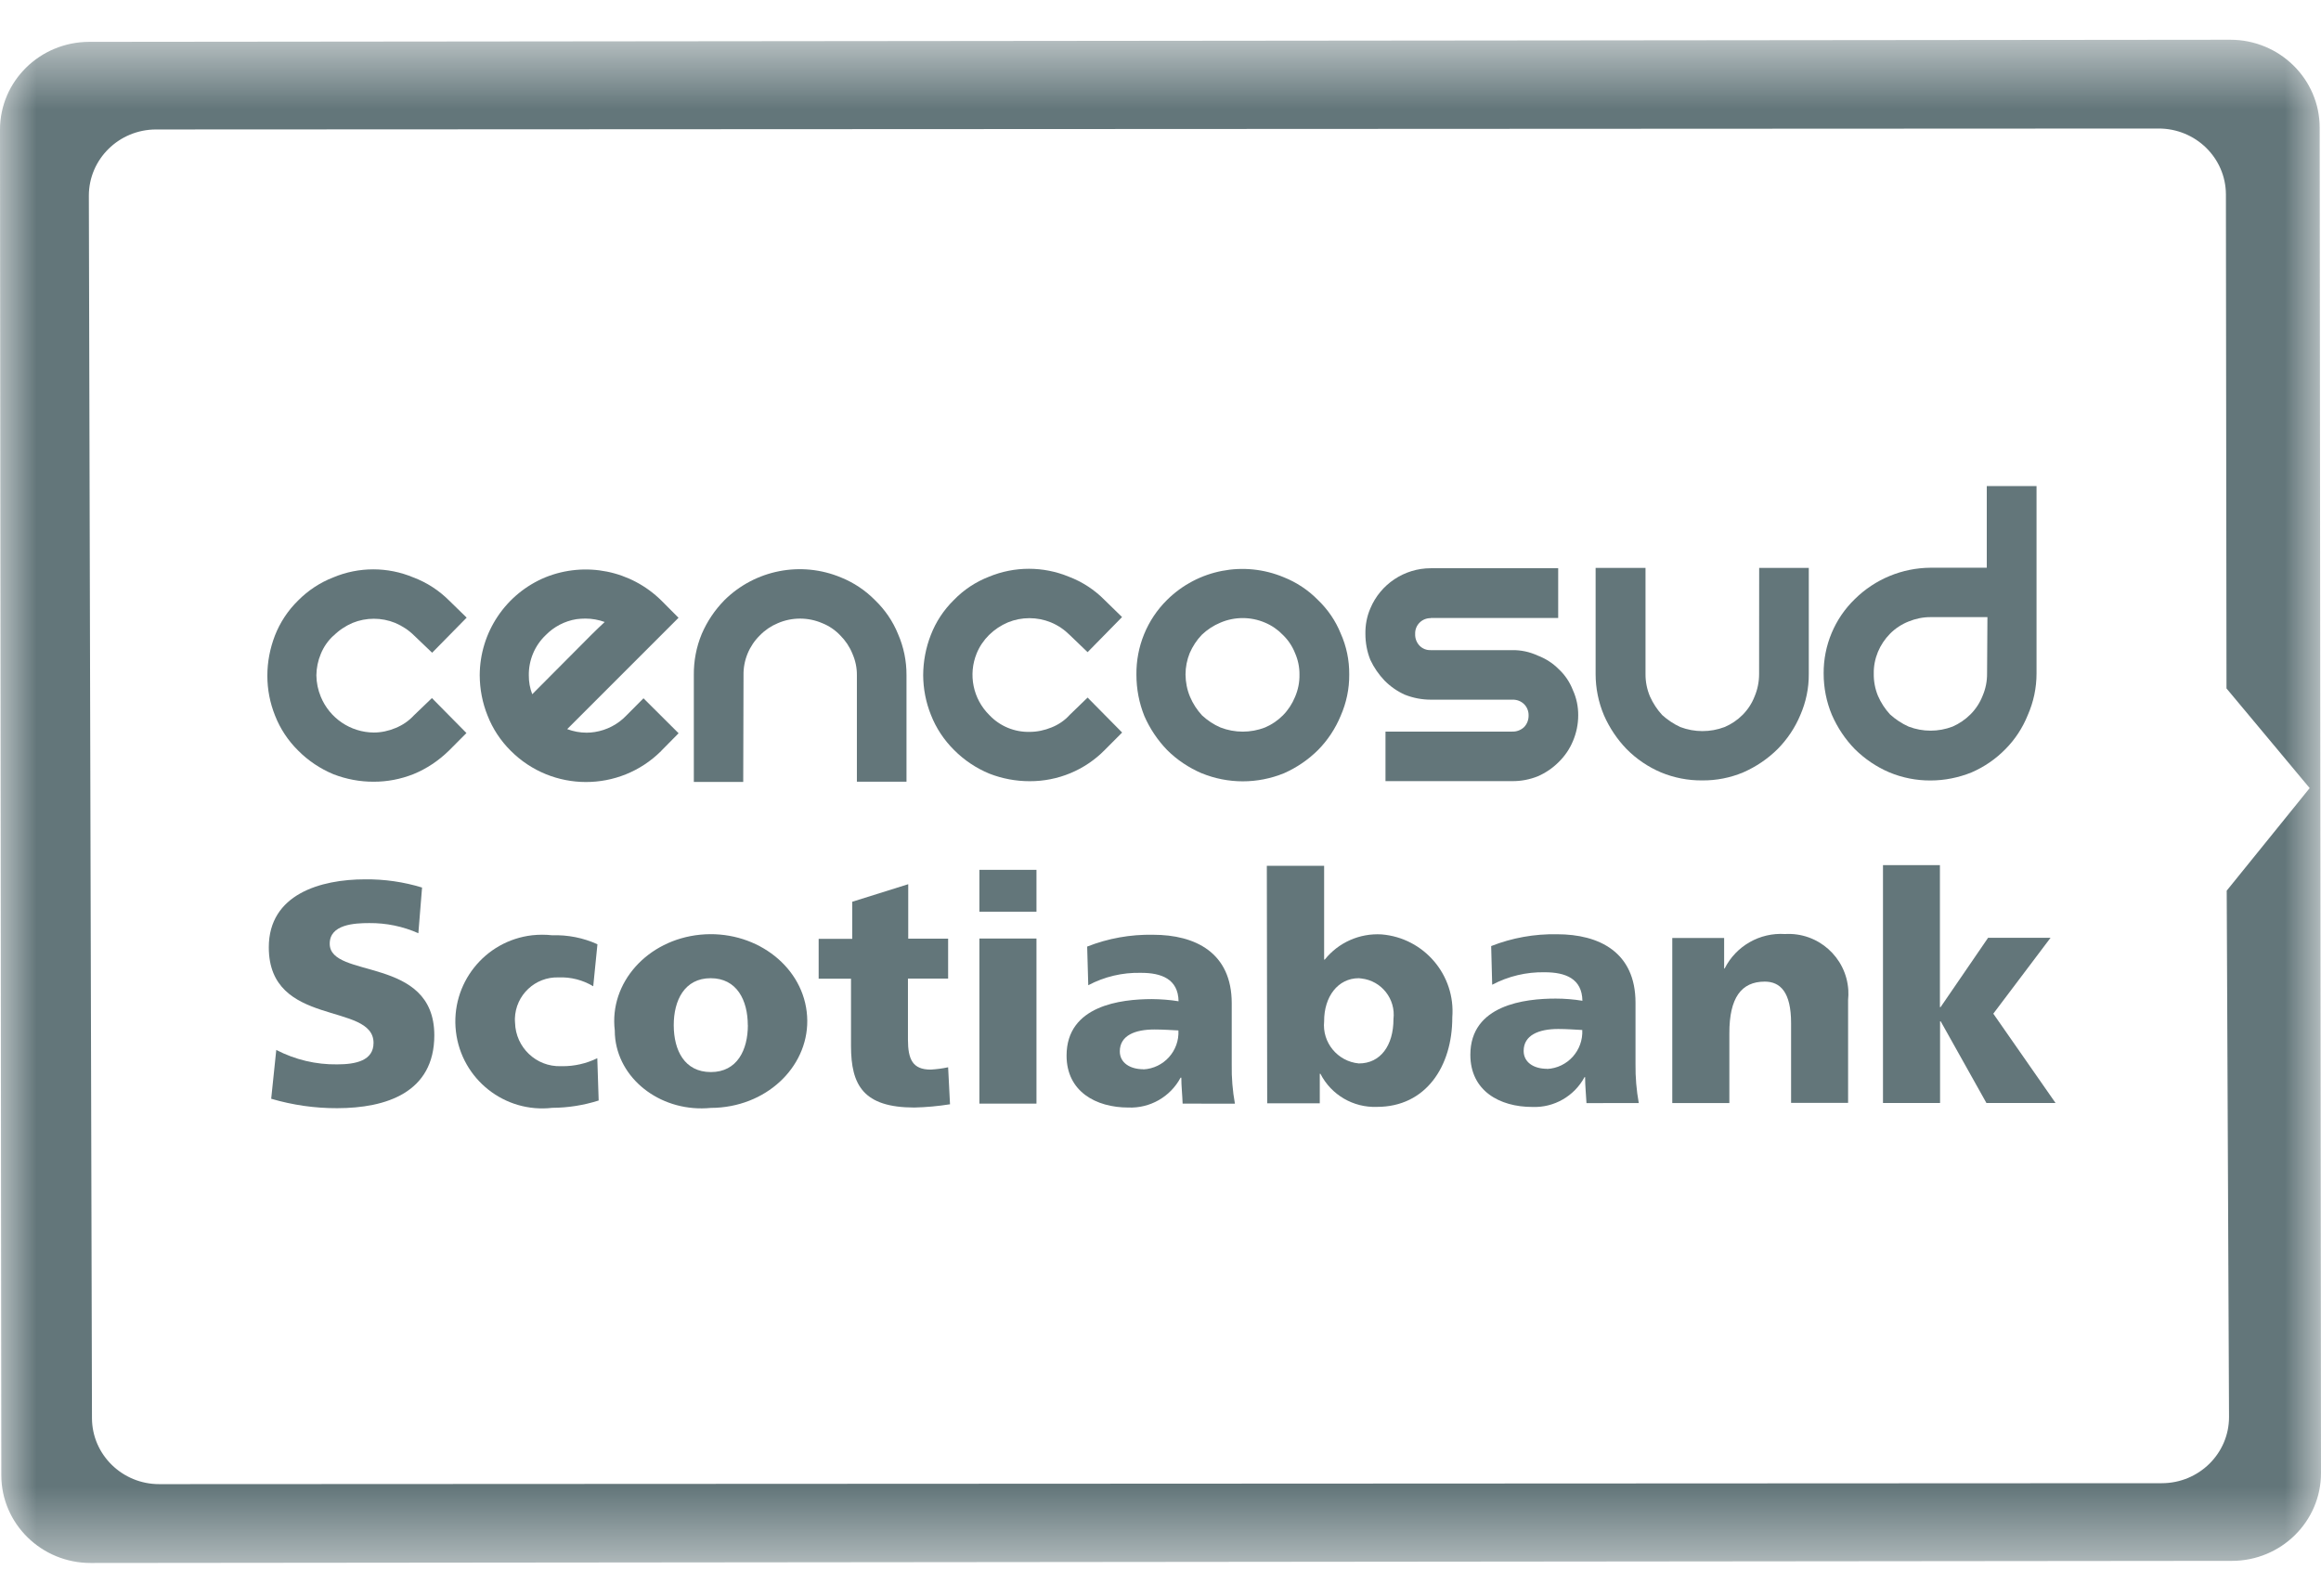
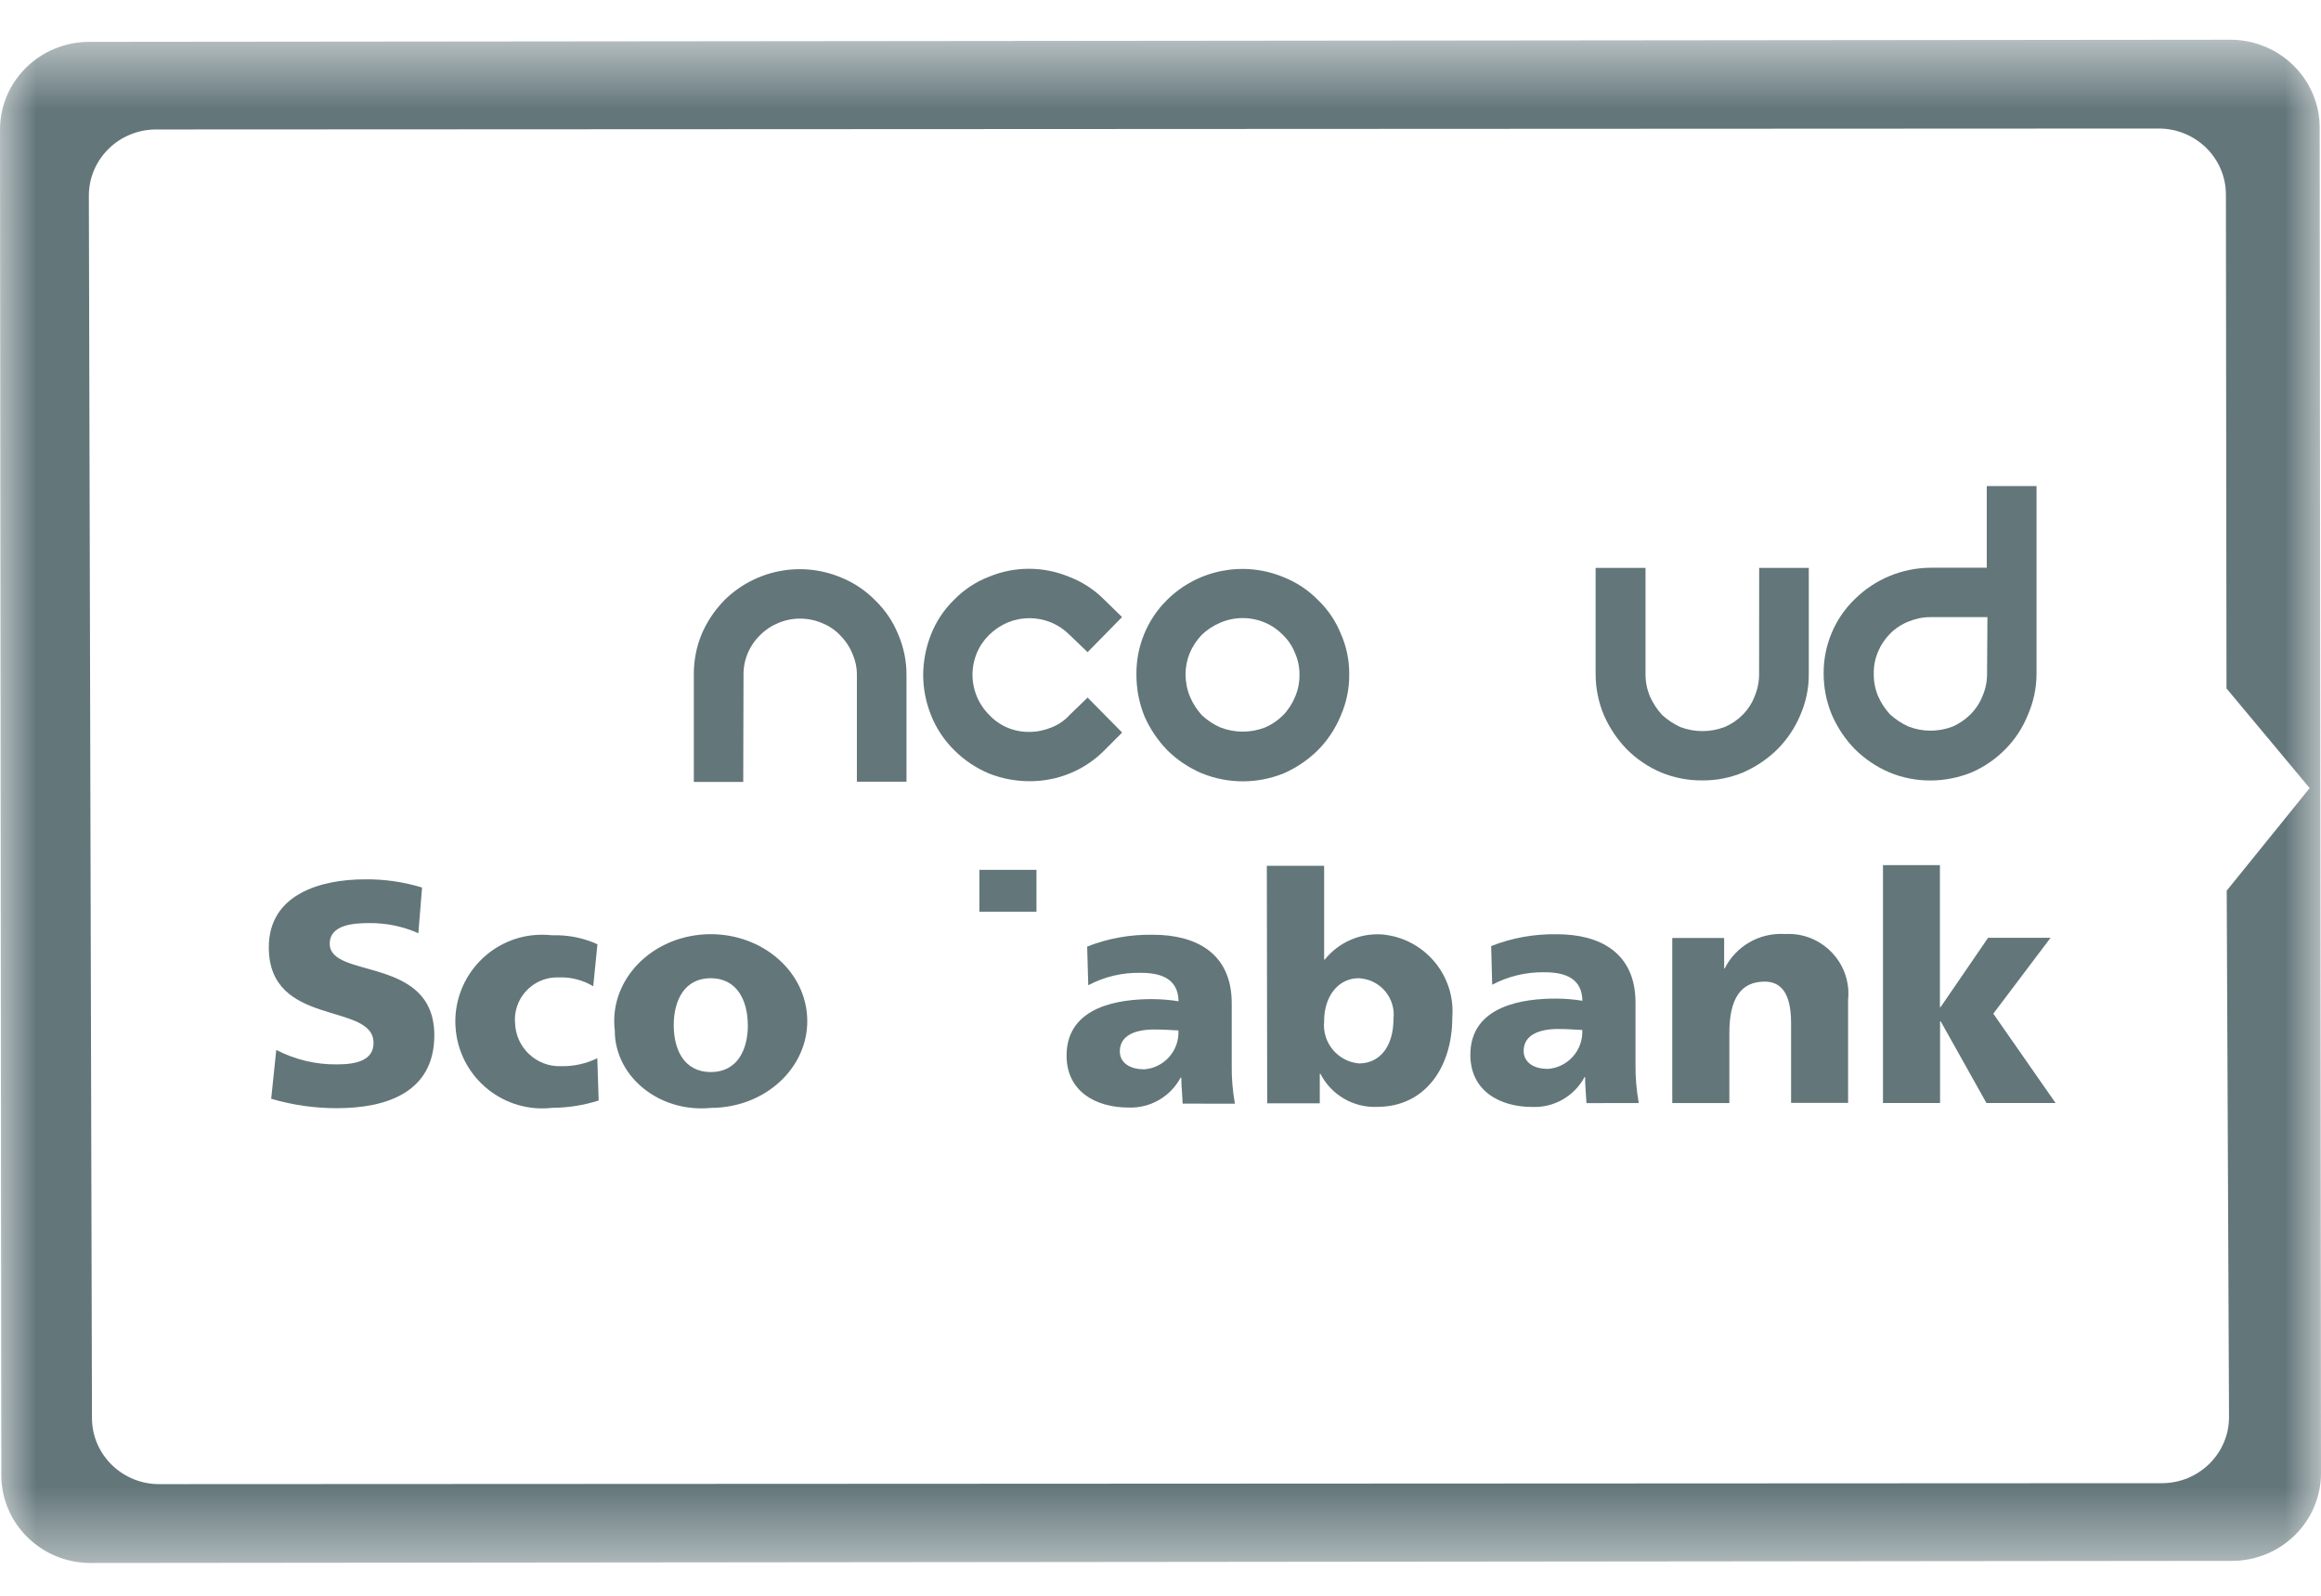
<svg xmlns="http://www.w3.org/2000/svg" width="32" height="22" viewBox="0 0 32 22" fill="none">
  <mask id="mask0_5402_306172" style="mask-type:alpha" maskUnits="userSpaceOnUse" x="0" y="0" width="32" height="22">
    <rect y="0.548" width="32" height="21" fill="#333333" />
  </mask>
  <g mask="url(#mask0_5402_306172)">
    <path fill-rule="evenodd" clip-rule="evenodd" d="M31.982 1.758C31.98 1.09 31.43 0.548 30.749 0.548L1.23 0.577C0.55 0.578 -0.001 1.12 2.05601e-06 1.789L0.018 20.339C0.019 21.007 0.571 21.549 1.251 21.548L30.77 21.519C31.45 21.519 32.001 20.976 32 20.307L31.982 1.758ZM30.7 12.279L30.732 19.534V19.536C30.732 20.039 30.317 20.448 29.805 20.448L2.196 20.461C1.686 20.462 1.27 20.055 1.268 19.553L1.225 2.698C1.225 2.194 1.64 1.785 2.152 1.785L29.76 1.772C30.272 1.771 30.687 2.177 30.689 2.68L30.697 9.491L31.844 10.865L30.7 12.279Z" fill="#63767A" />
    <path d="M10.251 9.309C10.247 9.103 10.329 8.904 10.477 8.759C10.547 8.687 10.631 8.63 10.723 8.592C10.919 8.507 11.142 8.507 11.338 8.592C11.431 8.629 11.516 8.687 11.585 8.76C11.657 8.832 11.714 8.917 11.752 9.011C11.793 9.104 11.815 9.205 11.814 9.307V10.777H12.498V9.306C12.499 9.112 12.459 8.919 12.381 8.74C12.31 8.565 12.202 8.407 12.065 8.275C11.932 8.14 11.773 8.033 11.597 7.962C11.046 7.731 10.411 7.855 9.987 8.275C9.855 8.41 9.749 8.567 9.675 8.74C9.6 8.92 9.564 9.113 9.566 9.307V10.78H10.247L10.251 9.309Z" fill="#63767A" />
-     <path fill-rule="evenodd" clip-rule="evenodd" d="M8.872 9.627L8.634 9.866C8.518 9.987 8.366 10.066 8.2 10.092C8.163 10.098 8.125 10.101 8.087 10.101C7.996 10.101 7.906 10.084 7.82 10.052L9.355 8.517L9.118 8.279C8.697 7.864 8.071 7.738 7.522 7.958C6.973 8.184 6.615 8.718 6.614 9.311C6.615 9.501 6.651 9.689 6.722 9.865C6.793 10.047 6.902 10.212 7.04 10.349C7.612 10.924 8.541 10.925 9.115 10.354L9.119 10.349L9.356 10.109L8.872 9.627ZM7.291 9.311C7.288 9.102 7.372 8.901 7.523 8.757C7.637 8.64 7.786 8.562 7.948 8.536C7.989 8.531 8.03 8.528 8.071 8.528C8.162 8.528 8.252 8.544 8.337 8.575C8.286 8.622 8.223 8.683 8.153 8.752L7.338 9.571C7.306 9.488 7.29 9.4 7.291 9.311" fill="#63767A" />
-     <path d="M5.955 9.624L5.705 9.864C5.635 9.94 5.549 9.998 5.453 10.037C5.358 10.077 5.255 10.099 5.152 10.099C4.832 10.096 4.545 9.902 4.423 9.606C4.384 9.512 4.363 9.412 4.362 9.31C4.363 9.209 4.384 9.108 4.423 9.015C4.462 8.919 4.522 8.832 4.599 8.762V8.764C4.674 8.689 4.763 8.63 4.86 8.588C5.049 8.511 5.26 8.511 5.449 8.588C5.547 8.63 5.636 8.688 5.711 8.763L5.958 8.999L6.434 8.515L6.193 8.28C6.053 8.14 5.886 8.031 5.7 7.961C5.346 7.812 4.947 7.812 4.593 7.961C4.411 8.032 4.246 8.141 4.109 8.28C3.97 8.416 3.861 8.581 3.79 8.763C3.722 8.94 3.686 9.127 3.686 9.316C3.686 9.505 3.722 9.69 3.792 9.865C3.863 10.047 3.972 10.211 4.111 10.348C4.25 10.488 4.415 10.598 4.597 10.674C4.774 10.742 4.961 10.778 5.151 10.777C5.338 10.778 5.524 10.742 5.699 10.673C5.883 10.598 6.049 10.486 6.191 10.347L6.431 10.106L5.955 9.624Z" fill="#63767A" />
-     <path d="M19.089 9.383C19.17 9.465 19.265 9.531 19.37 9.578C19.484 9.623 19.605 9.646 19.727 9.646H20.851C20.911 9.644 20.969 9.665 21.012 9.707C21.054 9.748 21.076 9.805 21.075 9.863C21.076 9.924 21.054 9.982 21.012 10.025C20.969 10.065 20.911 10.088 20.851 10.086H19.102V10.769H20.851C20.972 10.77 21.09 10.747 21.203 10.702C21.31 10.655 21.407 10.589 21.489 10.507C21.574 10.424 21.641 10.326 21.686 10.218C21.734 10.105 21.759 9.985 21.759 9.862C21.76 9.741 21.735 9.622 21.685 9.513C21.642 9.402 21.575 9.303 21.488 9.223C21.407 9.141 21.308 9.079 21.201 9.038C21.09 8.987 20.971 8.961 20.849 8.963H19.725C19.667 8.965 19.612 8.943 19.572 8.902C19.53 8.858 19.508 8.799 19.511 8.738C19.509 8.681 19.531 8.625 19.572 8.584C19.613 8.543 19.668 8.521 19.726 8.522V8.52H21.483V7.834H19.726C19.362 7.834 19.033 8.053 18.893 8.388C18.845 8.499 18.823 8.618 18.825 8.738C18.825 8.861 18.847 8.983 18.893 9.097C18.942 9.202 19.009 9.299 19.089 9.383" fill="#63767A" />
    <path d="M14.195 10.77C14.585 10.772 14.959 10.617 15.232 10.339L15.471 10.099L14.995 9.617L14.749 9.855C14.68 9.932 14.593 9.991 14.497 10.029C14.401 10.068 14.299 10.09 14.196 10.09C13.987 10.095 13.785 10.011 13.642 9.86C13.415 9.637 13.346 9.3 13.466 9.007C13.505 8.912 13.563 8.827 13.635 8.755C13.711 8.68 13.8 8.621 13.897 8.58C14.086 8.503 14.298 8.503 14.488 8.58C14.585 8.62 14.674 8.68 14.749 8.755L14.995 8.991L15.47 8.507L15.229 8.272C15.09 8.131 14.922 8.021 14.737 7.951C14.384 7.805 13.988 7.805 13.635 7.951C13.452 8.022 13.287 8.131 13.151 8.272C13.012 8.408 12.903 8.573 12.833 8.755C12.764 8.931 12.729 9.119 12.728 9.308C12.729 9.496 12.765 9.682 12.835 9.856C12.906 10.038 13.015 10.202 13.154 10.34C13.293 10.48 13.459 10.591 13.641 10.666C13.818 10.735 14.006 10.77 14.195 10.77" fill="#63767A" />
    <path d="M24.037 10.647C24.212 10.57 24.372 10.462 24.508 10.327C24.64 10.194 24.747 10.035 24.82 9.861C24.899 9.681 24.94 9.486 24.938 9.289V7.829H24.254L24.253 9.293C24.253 9.399 24.232 9.504 24.191 9.601C24.154 9.697 24.097 9.784 24.024 9.857C23.954 9.927 23.87 9.984 23.778 10.023C23.581 10.098 23.363 10.098 23.166 10.023C23.075 9.981 22.99 9.924 22.916 9.857C22.846 9.781 22.79 9.694 22.748 9.601C22.707 9.503 22.686 9.398 22.687 9.293V7.829H21.999V9.293C21.999 9.487 22.038 9.681 22.114 9.861C22.19 10.034 22.296 10.193 22.428 10.329C22.563 10.465 22.724 10.574 22.901 10.649C23.08 10.723 23.274 10.761 23.468 10.759C23.664 10.761 23.857 10.723 24.037 10.647Z" fill="#63767A" />
    <path fill-rule="evenodd" clip-rule="evenodd" d="M26.616 10.76C26.811 10.76 27.004 10.721 27.184 10.648C27.359 10.572 27.517 10.463 27.65 10.327C27.783 10.193 27.887 10.033 27.957 9.859C28.037 9.678 28.078 9.483 28.078 9.286V6.701H27.392V7.827H26.614C26.224 7.83 25.851 7.985 25.574 8.258C25.295 8.527 25.14 8.899 25.143 9.286C25.143 9.482 25.181 9.676 25.257 9.857C25.334 10.032 25.44 10.192 25.574 10.329C25.711 10.464 25.872 10.573 26.048 10.648C26.228 10.723 26.421 10.761 26.616 10.76M25.834 9.286C25.832 9.184 25.852 9.083 25.891 8.988C25.93 8.894 25.987 8.809 26.058 8.737C26.13 8.664 26.217 8.607 26.312 8.569C26.41 8.529 26.514 8.507 26.62 8.508H27.401L27.396 9.286C27.397 9.392 27.376 9.497 27.334 9.594C27.297 9.689 27.239 9.777 27.167 9.849C27.096 9.92 27.012 9.977 26.921 10.017C26.725 10.092 26.509 10.092 26.314 10.017C26.221 9.975 26.134 9.918 26.058 9.849C25.989 9.774 25.933 9.688 25.892 9.594C25.852 9.497 25.832 9.392 25.834 9.286" fill="#63767A" />
    <path fill-rule="evenodd" clip-rule="evenodd" d="M18.171 10.341C18.305 10.206 18.411 10.045 18.484 9.869C18.563 9.689 18.604 9.495 18.602 9.299C18.604 9.103 18.564 8.91 18.484 8.732C18.413 8.556 18.305 8.4 18.169 8.27C18.036 8.134 17.875 8.028 17.699 7.958C17.149 7.728 16.515 7.851 16.091 8.27C15.815 8.542 15.663 8.915 15.668 9.303C15.668 9.499 15.705 9.692 15.778 9.873C15.854 10.046 15.961 10.206 16.093 10.342C16.229 10.477 16.39 10.584 16.566 10.66H16.567C16.931 10.809 17.338 10.809 17.703 10.66C17.877 10.583 18.036 10.475 18.171 10.341M17.442 10.029C17.244 10.106 17.024 10.106 16.826 10.029C16.733 9.989 16.648 9.932 16.573 9.863C16.503 9.787 16.447 9.701 16.407 9.606C16.366 9.509 16.346 9.404 16.345 9.299C16.345 9.197 16.365 9.097 16.403 9.003C16.443 8.911 16.499 8.825 16.569 8.752C16.643 8.681 16.73 8.624 16.826 8.584C17.022 8.5 17.245 8.5 17.441 8.584C17.534 8.623 17.618 8.681 17.687 8.753C17.761 8.824 17.818 8.91 17.855 9.004C17.896 9.097 17.917 9.198 17.916 9.3C17.918 9.406 17.897 9.51 17.855 9.608C17.816 9.703 17.76 9.789 17.688 9.862C17.617 9.933 17.534 9.99 17.442 10.029" fill="#63767A" />
    <path d="M4.546 13.011C4.545 12.744 4.886 12.726 5.091 12.726C5.324 12.724 5.555 12.771 5.768 12.866L5.819 12.236C5.564 12.158 5.299 12.12 5.033 12.123C4.422 12.123 3.706 12.327 3.706 13.06C3.706 14.17 5.15 13.81 5.15 14.378C5.15 14.622 4.906 14.674 4.648 14.674C4.356 14.678 4.068 14.609 3.809 14.475L3.739 15.148C4.035 15.235 4.341 15.279 4.649 15.278C5.325 15.277 5.988 15.062 5.988 14.272C5.986 13.171 4.546 13.503 4.546 13.011" fill="#63767A" />
    <path d="M7.748 14.699L7.732 14.699C7.392 14.709 7.11 14.44 7.101 14.1C7.099 14.081 7.099 14.06 7.099 14.041C7.109 13.718 7.379 13.464 7.702 13.475C7.87 13.468 8.035 13.511 8.179 13.597L8.237 13.018C8.042 12.929 7.827 12.887 7.613 12.894C7.521 12.884 7.429 12.884 7.337 12.894C6.68 12.97 6.209 13.565 6.286 14.222C6.363 14.878 6.957 15.349 7.614 15.273C7.832 15.272 8.047 15.238 8.254 15.172L8.235 14.589C8.083 14.663 7.916 14.701 7.748 14.699" fill="#63767A" />
    <path fill-rule="evenodd" clip-rule="evenodd" d="M11.122 13.947C11.043 13.29 10.386 12.815 9.655 12.886C8.925 12.958 8.397 13.549 8.476 14.206C8.476 14.246 8.478 14.285 8.483 14.325C8.556 14.914 9.146 15.339 9.801 15.274C9.848 15.274 9.896 15.272 9.943 15.267C10.674 15.196 11.202 14.605 11.122 13.947M9.801 14.78C9.437 14.78 9.29 14.48 9.289 14.136C9.288 13.792 9.437 13.486 9.798 13.486C10.16 13.486 10.31 13.791 10.31 14.135L10.311 14.133C10.311 14.473 10.165 14.78 9.801 14.78Z" fill="#63767A" />
-     <path d="M12.832 14.746C12.584 14.746 12.518 14.607 12.518 14.331V13.491H13.072V12.941H12.522V12.19L11.75 12.432V12.943H11.287V13.493H11.733V14.419C11.733 14.96 11.902 15.268 12.606 15.269C12.771 15.265 12.935 15.25 13.098 15.224L13.072 14.714C12.993 14.731 12.912 14.741 12.832 14.746" fill="#63767A" />
    <rect x="13.503" y="11.992" width="0.787" height="0.577" fill="#63767A" />
-     <rect x="13.503" y="12.939" width="0.787" height="2.276" fill="#63767A" />
    <path fill-rule="evenodd" clip-rule="evenodd" d="M16.982 14.678V13.831C16.982 13.133 16.479 12.887 15.898 12.887C15.587 12.881 15.278 12.936 14.989 13.05L15.004 13.583C15.226 13.465 15.476 13.406 15.728 13.412C16.013 13.411 16.244 13.497 16.249 13.804C16.127 13.784 16.003 13.775 15.879 13.774C15.459 13.775 14.705 13.859 14.705 14.553C14.705 15.046 15.107 15.269 15.557 15.269C15.856 15.281 16.136 15.121 16.277 14.857H16.287C16.287 14.974 16.301 15.092 16.305 15.215L17.026 15.216C16.994 15.038 16.979 14.858 16.982 14.678M15.763 14.743V14.741C15.58 14.741 15.439 14.652 15.439 14.495C15.439 14.276 15.648 14.193 15.916 14.193C16.033 14.193 16.146 14.201 16.247 14.206C16.262 14.488 16.045 14.729 15.763 14.743" fill="#63767A" />
    <path fill-rule="evenodd" clip-rule="evenodd" d="M19.048 12.882C18.746 12.864 18.454 12.993 18.265 13.229H18.256V11.936H17.466L17.471 15.211H18.196V14.804H18.205C18.354 15.095 18.658 15.272 18.984 15.26C19.66 15.26 20.023 14.7 20.023 14.029V14.026C20.069 13.441 19.632 12.93 19.048 12.882M18.736 14.661H18.734C18.441 14.633 18.227 14.373 18.256 14.081C18.254 13.741 18.446 13.486 18.734 13.486C18.747 13.487 18.759 13.488 18.771 13.49C19.048 13.522 19.245 13.773 19.212 14.05C19.212 14.415 19.032 14.661 18.736 14.661Z" fill="#63767A" />
    <path fill-rule="evenodd" clip-rule="evenodd" d="M22.549 14.67V13.823C22.549 13.127 22.048 12.88 21.468 12.88C21.157 12.874 20.848 12.929 20.559 13.043L20.573 13.576C20.796 13.458 21.046 13.399 21.297 13.404C21.581 13.404 21.812 13.49 21.817 13.797C21.695 13.777 21.572 13.767 21.448 13.767C21.028 13.767 20.272 13.851 20.272 14.542C20.272 15.039 20.676 15.261 21.126 15.261C21.425 15.273 21.704 15.113 21.846 14.85H21.854C21.854 14.968 21.867 15.084 21.873 15.208L22.594 15.207C22.562 15.03 22.547 14.851 22.549 14.67M21.33 14.737L21.329 14.735C21.146 14.735 21.007 14.646 21.007 14.489C21.006 14.271 21.216 14.186 21.483 14.186C21.6 14.186 21.714 14.195 21.815 14.2C21.829 14.482 21.612 14.723 21.33 14.737Z" fill="#63767A" />
    <path d="M24.61 12.877C24.263 12.854 23.935 13.041 23.778 13.352H23.771V12.931H23.056V15.207H23.843V14.246C23.842 13.757 24.007 13.533 24.331 13.533C24.545 13.533 24.694 13.678 24.694 14.105V15.205H25.48V13.786C25.484 13.741 25.486 13.696 25.483 13.651C25.455 13.196 25.064 12.85 24.61 12.877" fill="#63767A" />
    <path d="M28.271 12.929H27.41L26.755 13.885H26.746V11.927H25.961V15.206H26.748V14.081H26.757L27.387 15.206H28.34L27.482 13.975L28.271 12.929Z" fill="#63767A" />
  </g>
</svg>